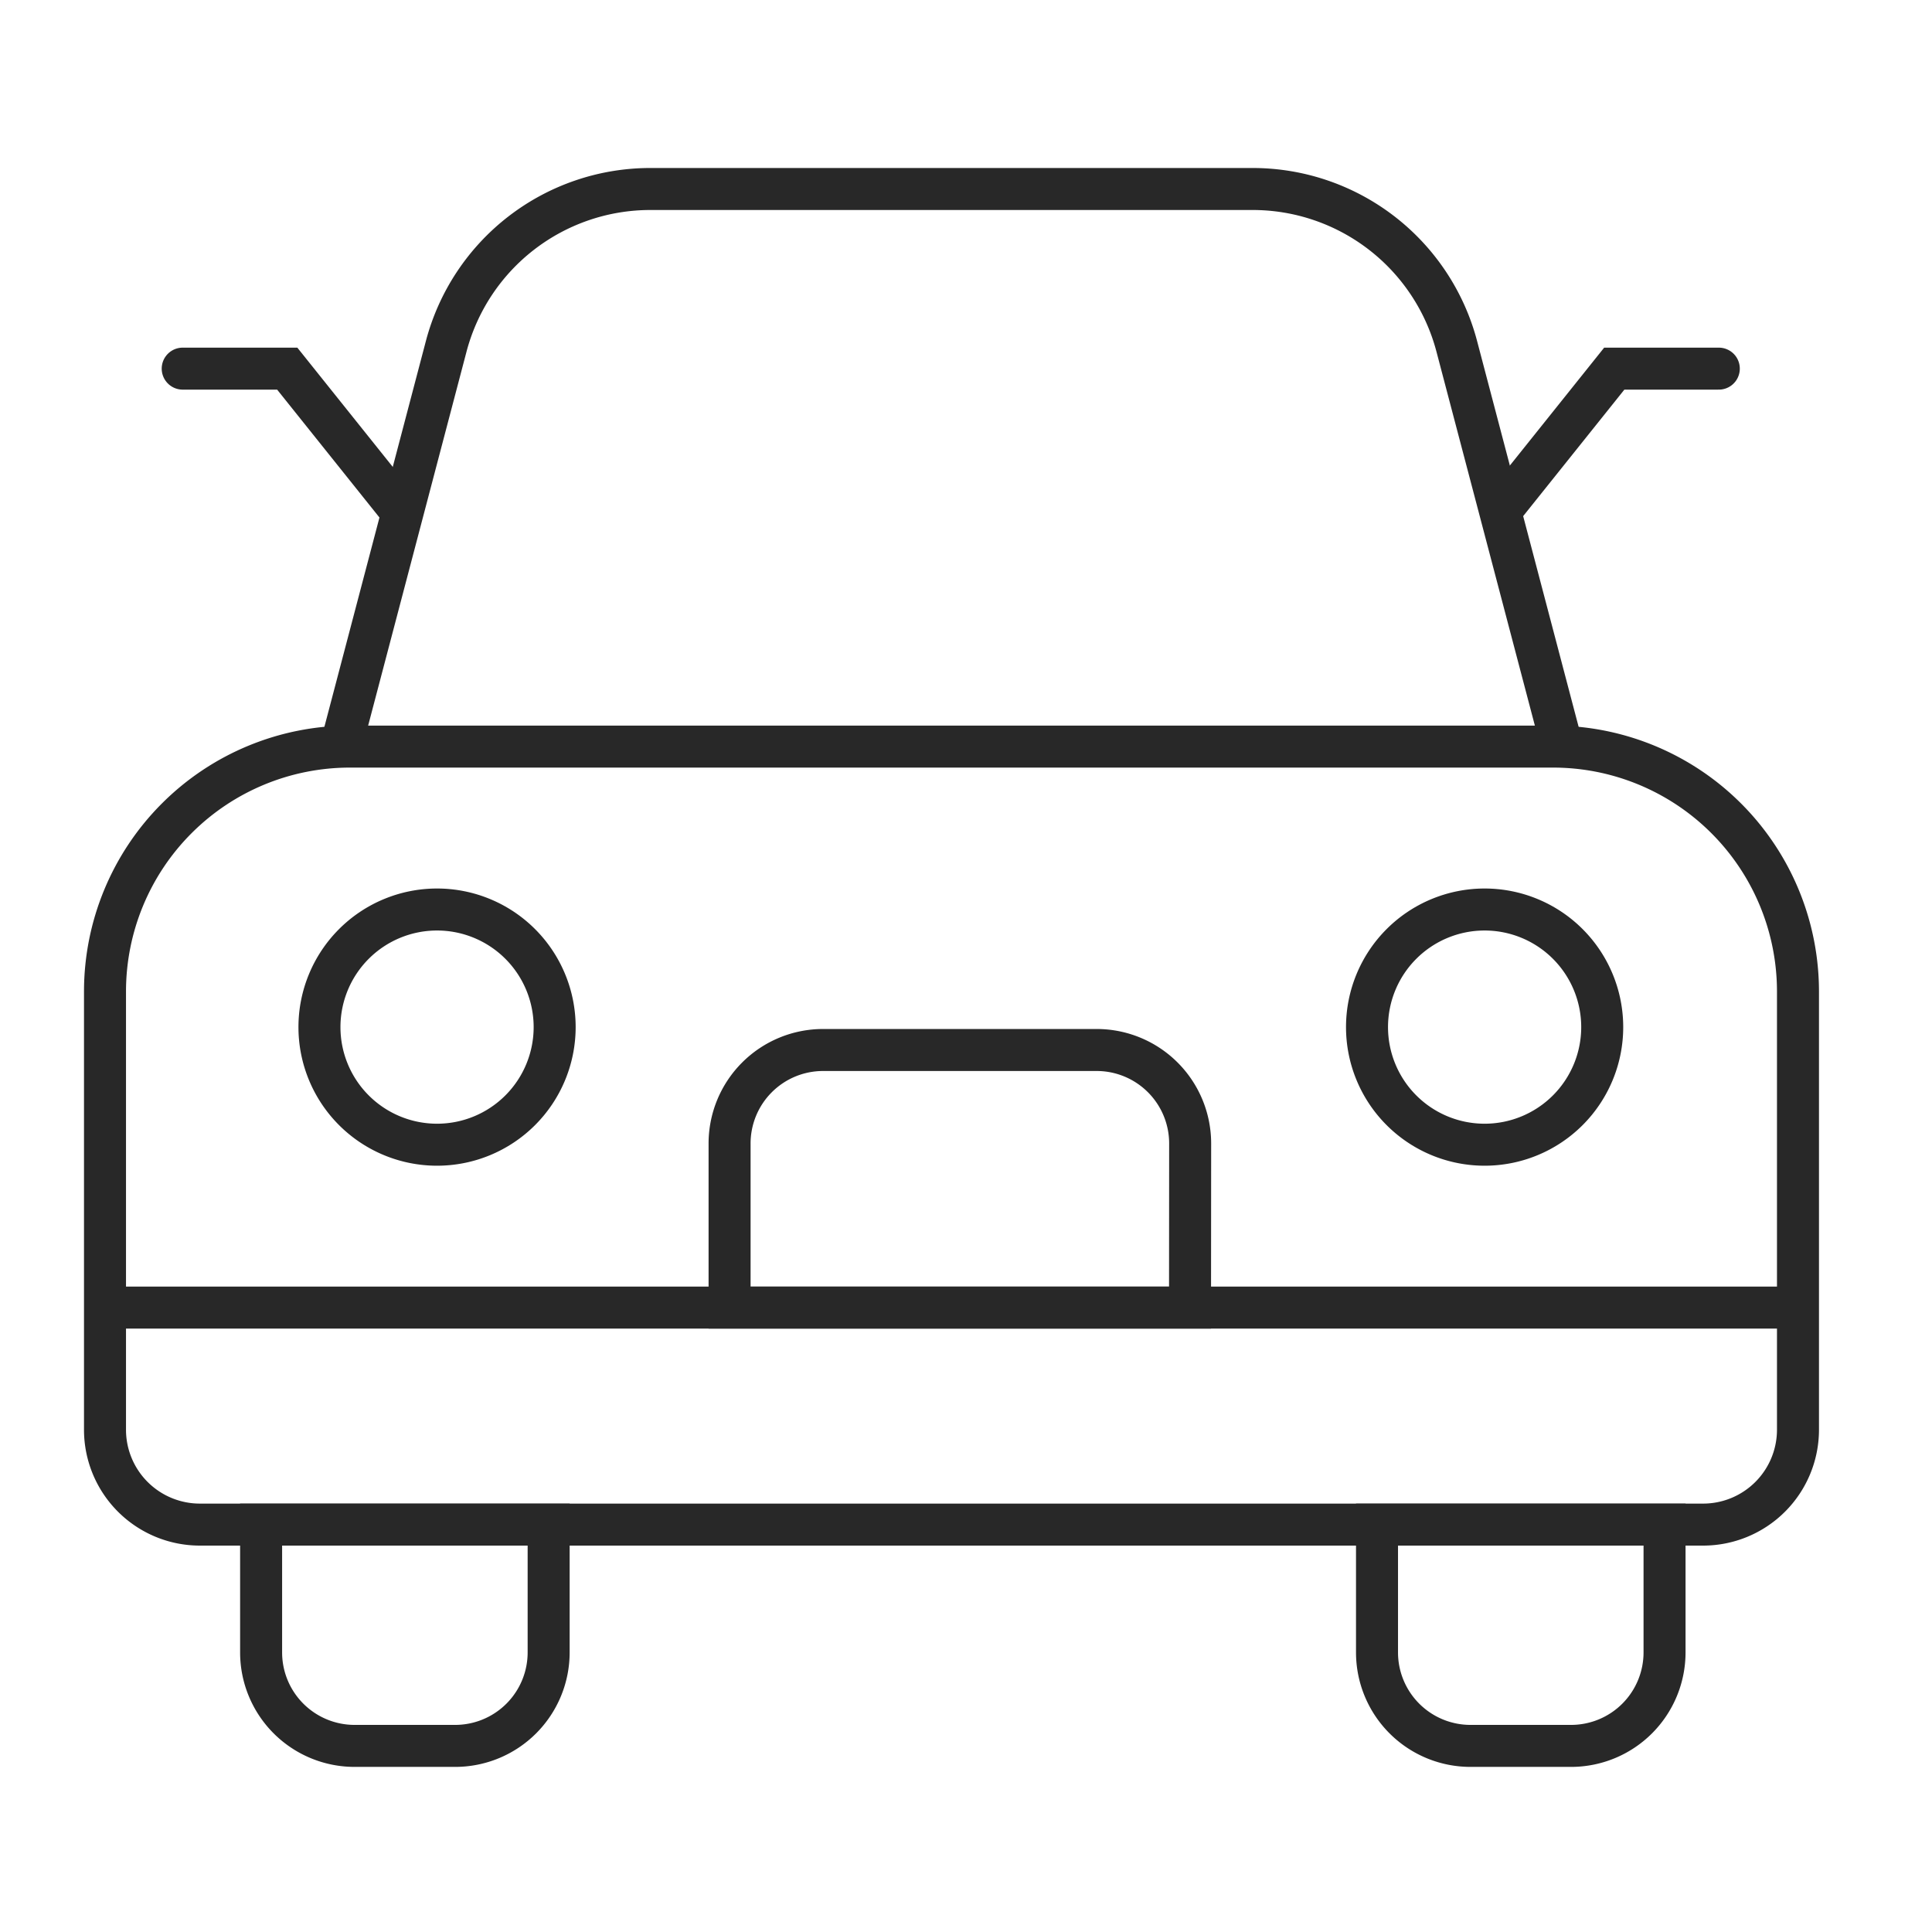
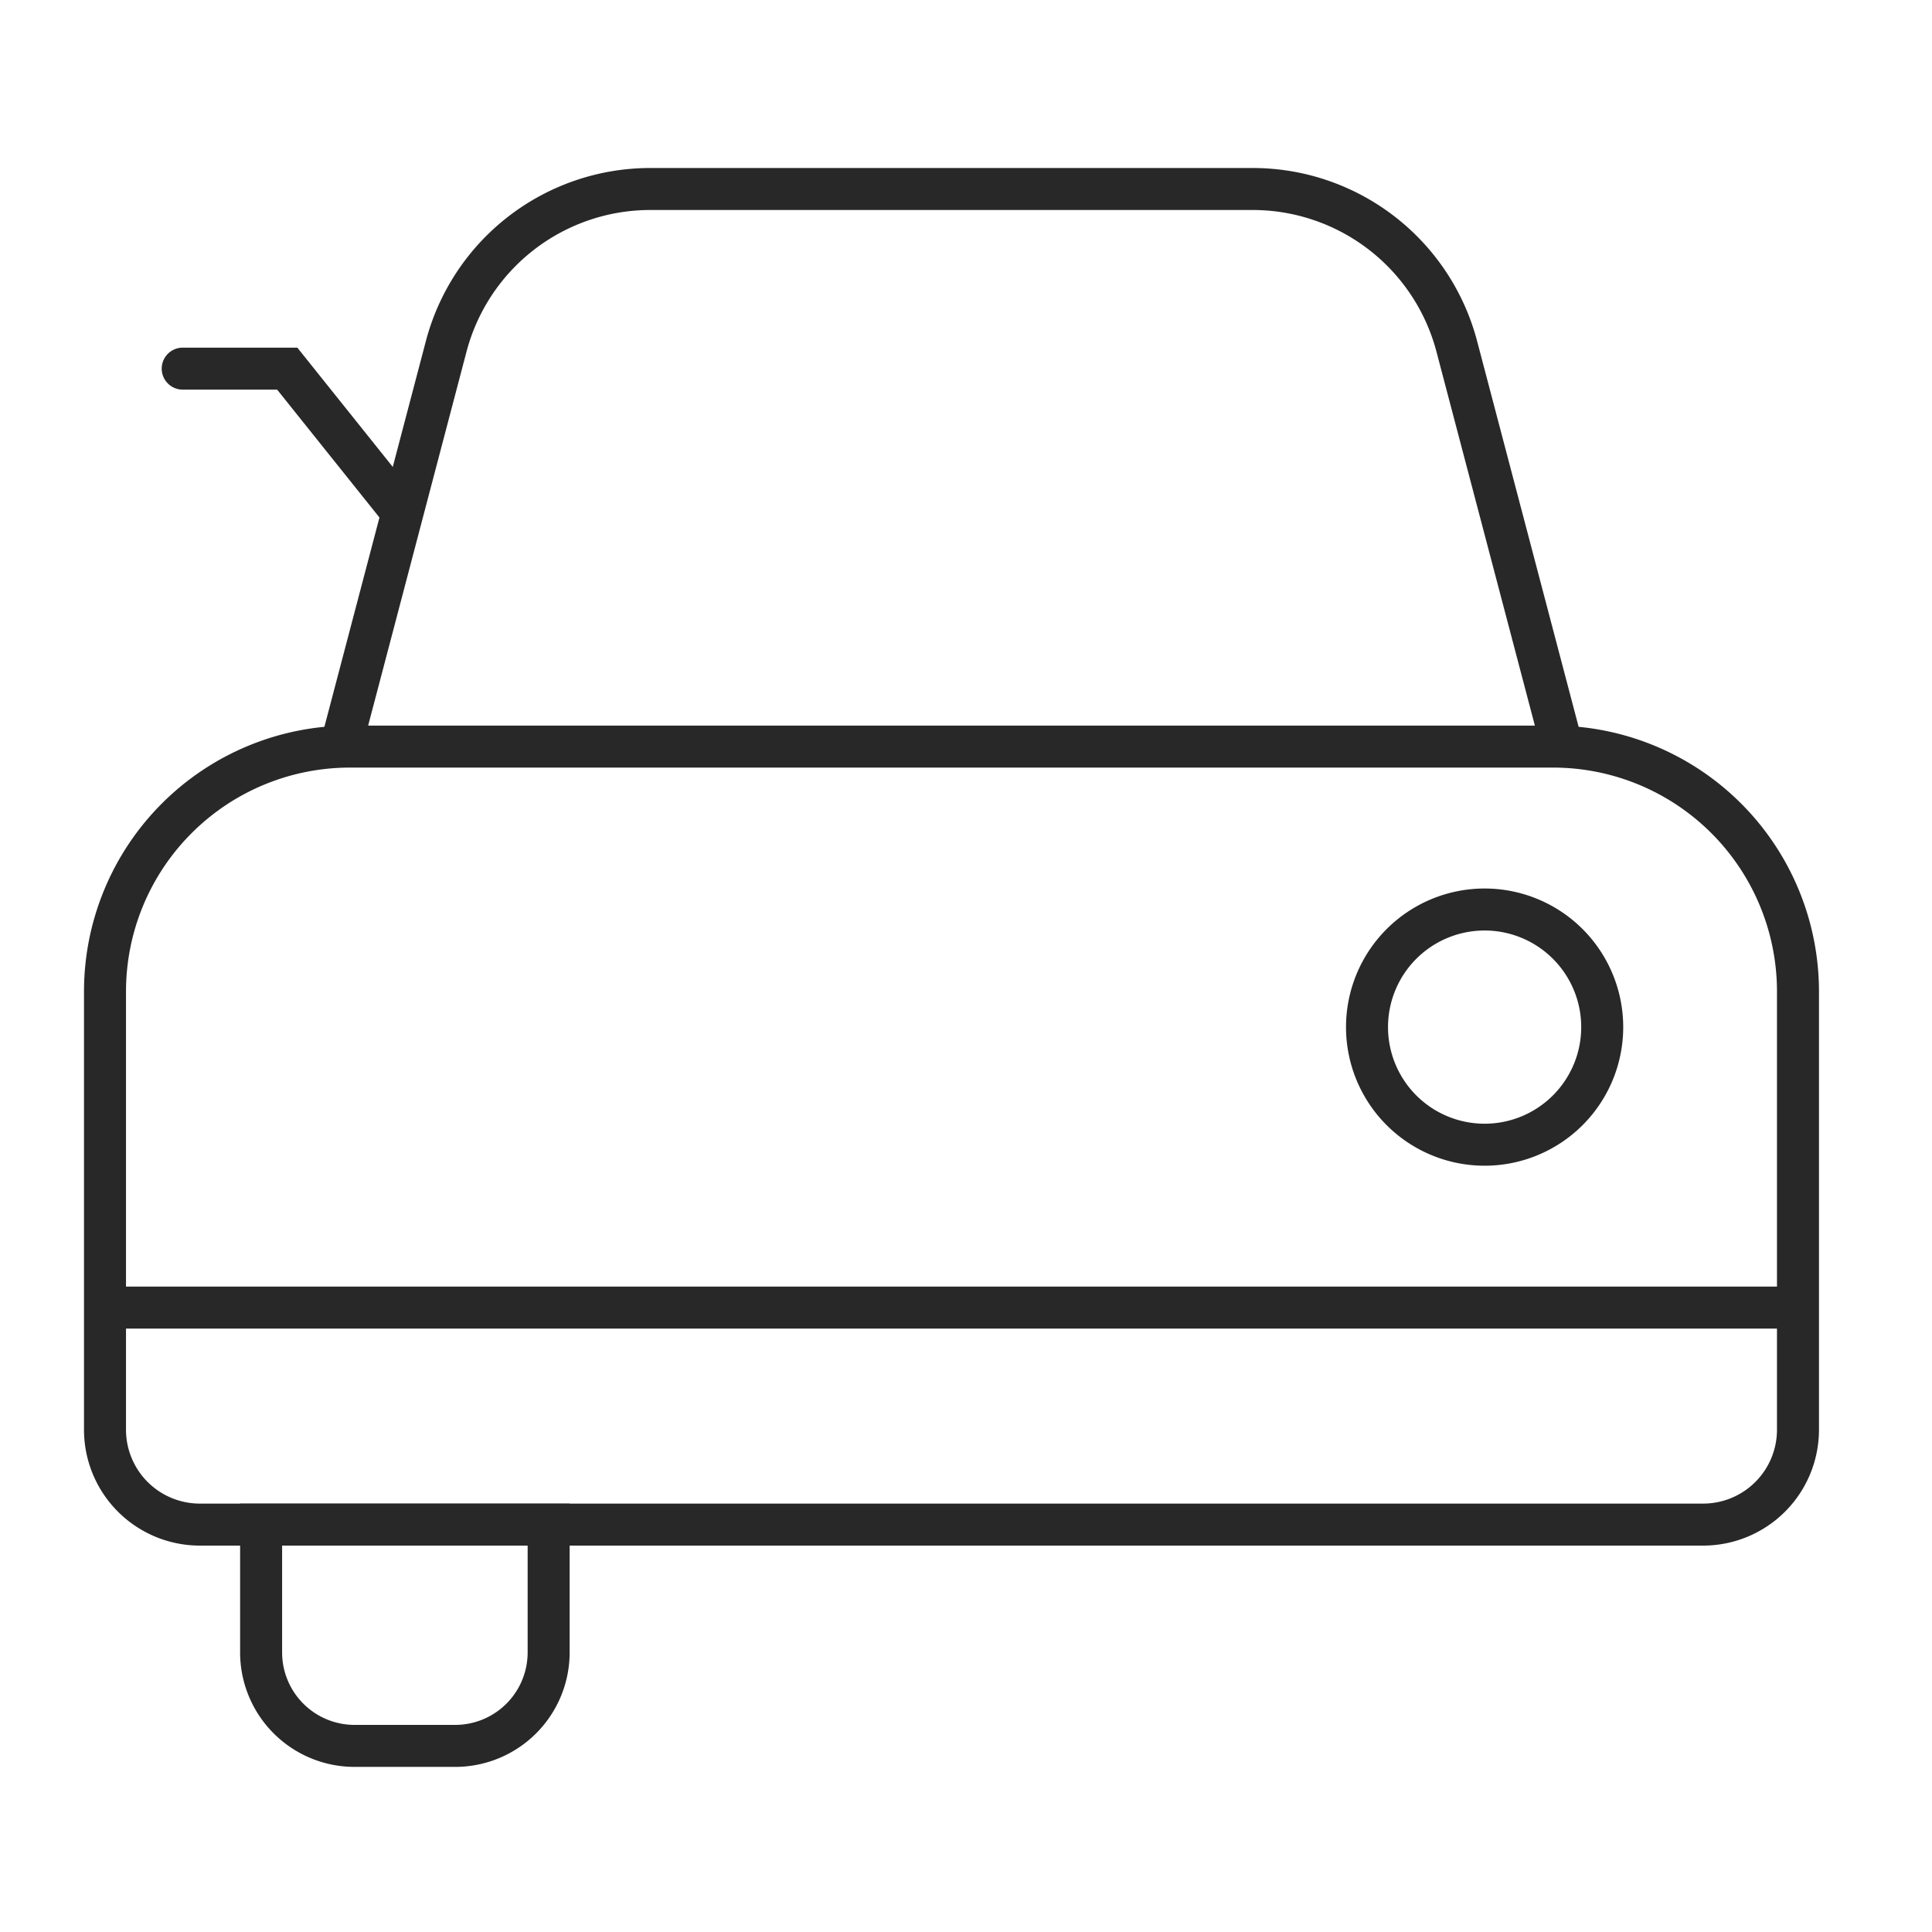
<svg xmlns="http://www.w3.org/2000/svg" width="46" height="46" viewBox="0 0 46 46">
  <g id="Group_15" data-name="Group 15" transform="translate(-370 -490)">
    <rect id="Rectangle_9" data-name="Rectangle 9" width="46" height="46" transform="translate(370 490)" fill="none" />
    <path id="Path_12" data-name="Path 12" d="M35.21,13.84,32.685,4.246A5.026,5.026,0,0,0,27.825.5H13.484a5.026,5.026,0,0,0-4.86,3.746L6.1,13.84" transform="translate(372 494)" fill="none" stroke="#282828" stroke-miterlimit="10" stroke-width="1" />
    <path id="Path_13" data-name="Path 13" d="M38.55,32.3H2.759A2.259,2.259,0,0,1,.5,30.044V19.608a5.832,5.832,0,0,1,5.832-5.832H34.977a5.832,5.832,0,0,1,5.832,5.832V30.044A2.259,2.259,0,0,1,38.55,32.3Z" transform="translate(372 494)" fill="none" stroke="#282828" stroke-miterlimit="10" stroke-width="1" />
-     <path id="Path_14" data-name="Path 14" d="M11.206,20.455a2.8,2.8,0,1,1-2.8-2.8A2.8,2.8,0,0,1,11.206,20.455Z" transform="translate(372 494)" fill="none" stroke="#282828" stroke-miterlimit="10" stroke-width="1" />
+     <path id="Path_14" data-name="Path 14" d="M11.206,20.455A2.8,2.8,0,0,1,11.206,20.455Z" transform="translate(372 494)" fill="none" stroke="#282828" stroke-miterlimit="10" stroke-width="1" />
    <path id="Path_15" data-name="Path 15" d="M36.148,20.455a2.8,2.8,0,1,1-2.8-2.8A2.8,2.8,0,0,1,36.148,20.455Z" transform="translate(372 494)" fill="none" stroke="#282828" stroke-miterlimit="10" stroke-width="1" />
-     <path id="Path_16" data-name="Path 16" d="M26.334,27.133H15.371v-3.9A2.226,2.226,0,0,1,17.6,21h6.511a2.226,2.226,0,0,1,2.226,2.226Z" transform="translate(372 494)" fill="none" stroke="#282828" stroke-miterlimit="10" stroke-width="1" />
    <line id="Line_2" data-name="Line 2" x2="40.309" transform="translate(372.5 521.133)" fill="none" stroke="#282828" stroke-miterlimit="10" stroke-width="1" />
    <path id="Path_17" data-name="Path 17" d="M8.837,37.569H6.443a2.226,2.226,0,0,1-2.226-2.226V32.3h6.846v3.04A2.226,2.226,0,0,1,8.837,37.569Z" transform="translate(372 494)" fill="none" stroke="#282828" stroke-miterlimit="10" stroke-width="1" />
-     <path id="Path_18" data-name="Path 18" d="M35.406,37.569H33.012a2.226,2.226,0,0,1-2.226-2.226V32.3h6.846v3.04A2.226,2.226,0,0,1,35.406,37.569Z" transform="translate(372 494)" fill="none" stroke="#282828" stroke-miterlimit="10" stroke-width="1" />
    <path id="Path_19" data-name="Path 19" d="M2.35,4.777H4.839L7.52,8.128" transform="translate(372 494)" fill="none" stroke="#282828" stroke-linecap="round" stroke-miterlimit="10" stroke-width="1" />
-     <path id="Path_20" data-name="Path 20" d="M38.924,4.777H36.435L33.754,8.128" transform="translate(372 494)" fill="none" stroke="#282828" stroke-linecap="round" stroke-miterlimit="10" stroke-width="1" />
    <rect id="Rectangle_5" data-name="Rectangle 5" width="41.309" height="38.069" transform="translate(372 494)" fill="none" />
  </g>
</svg>